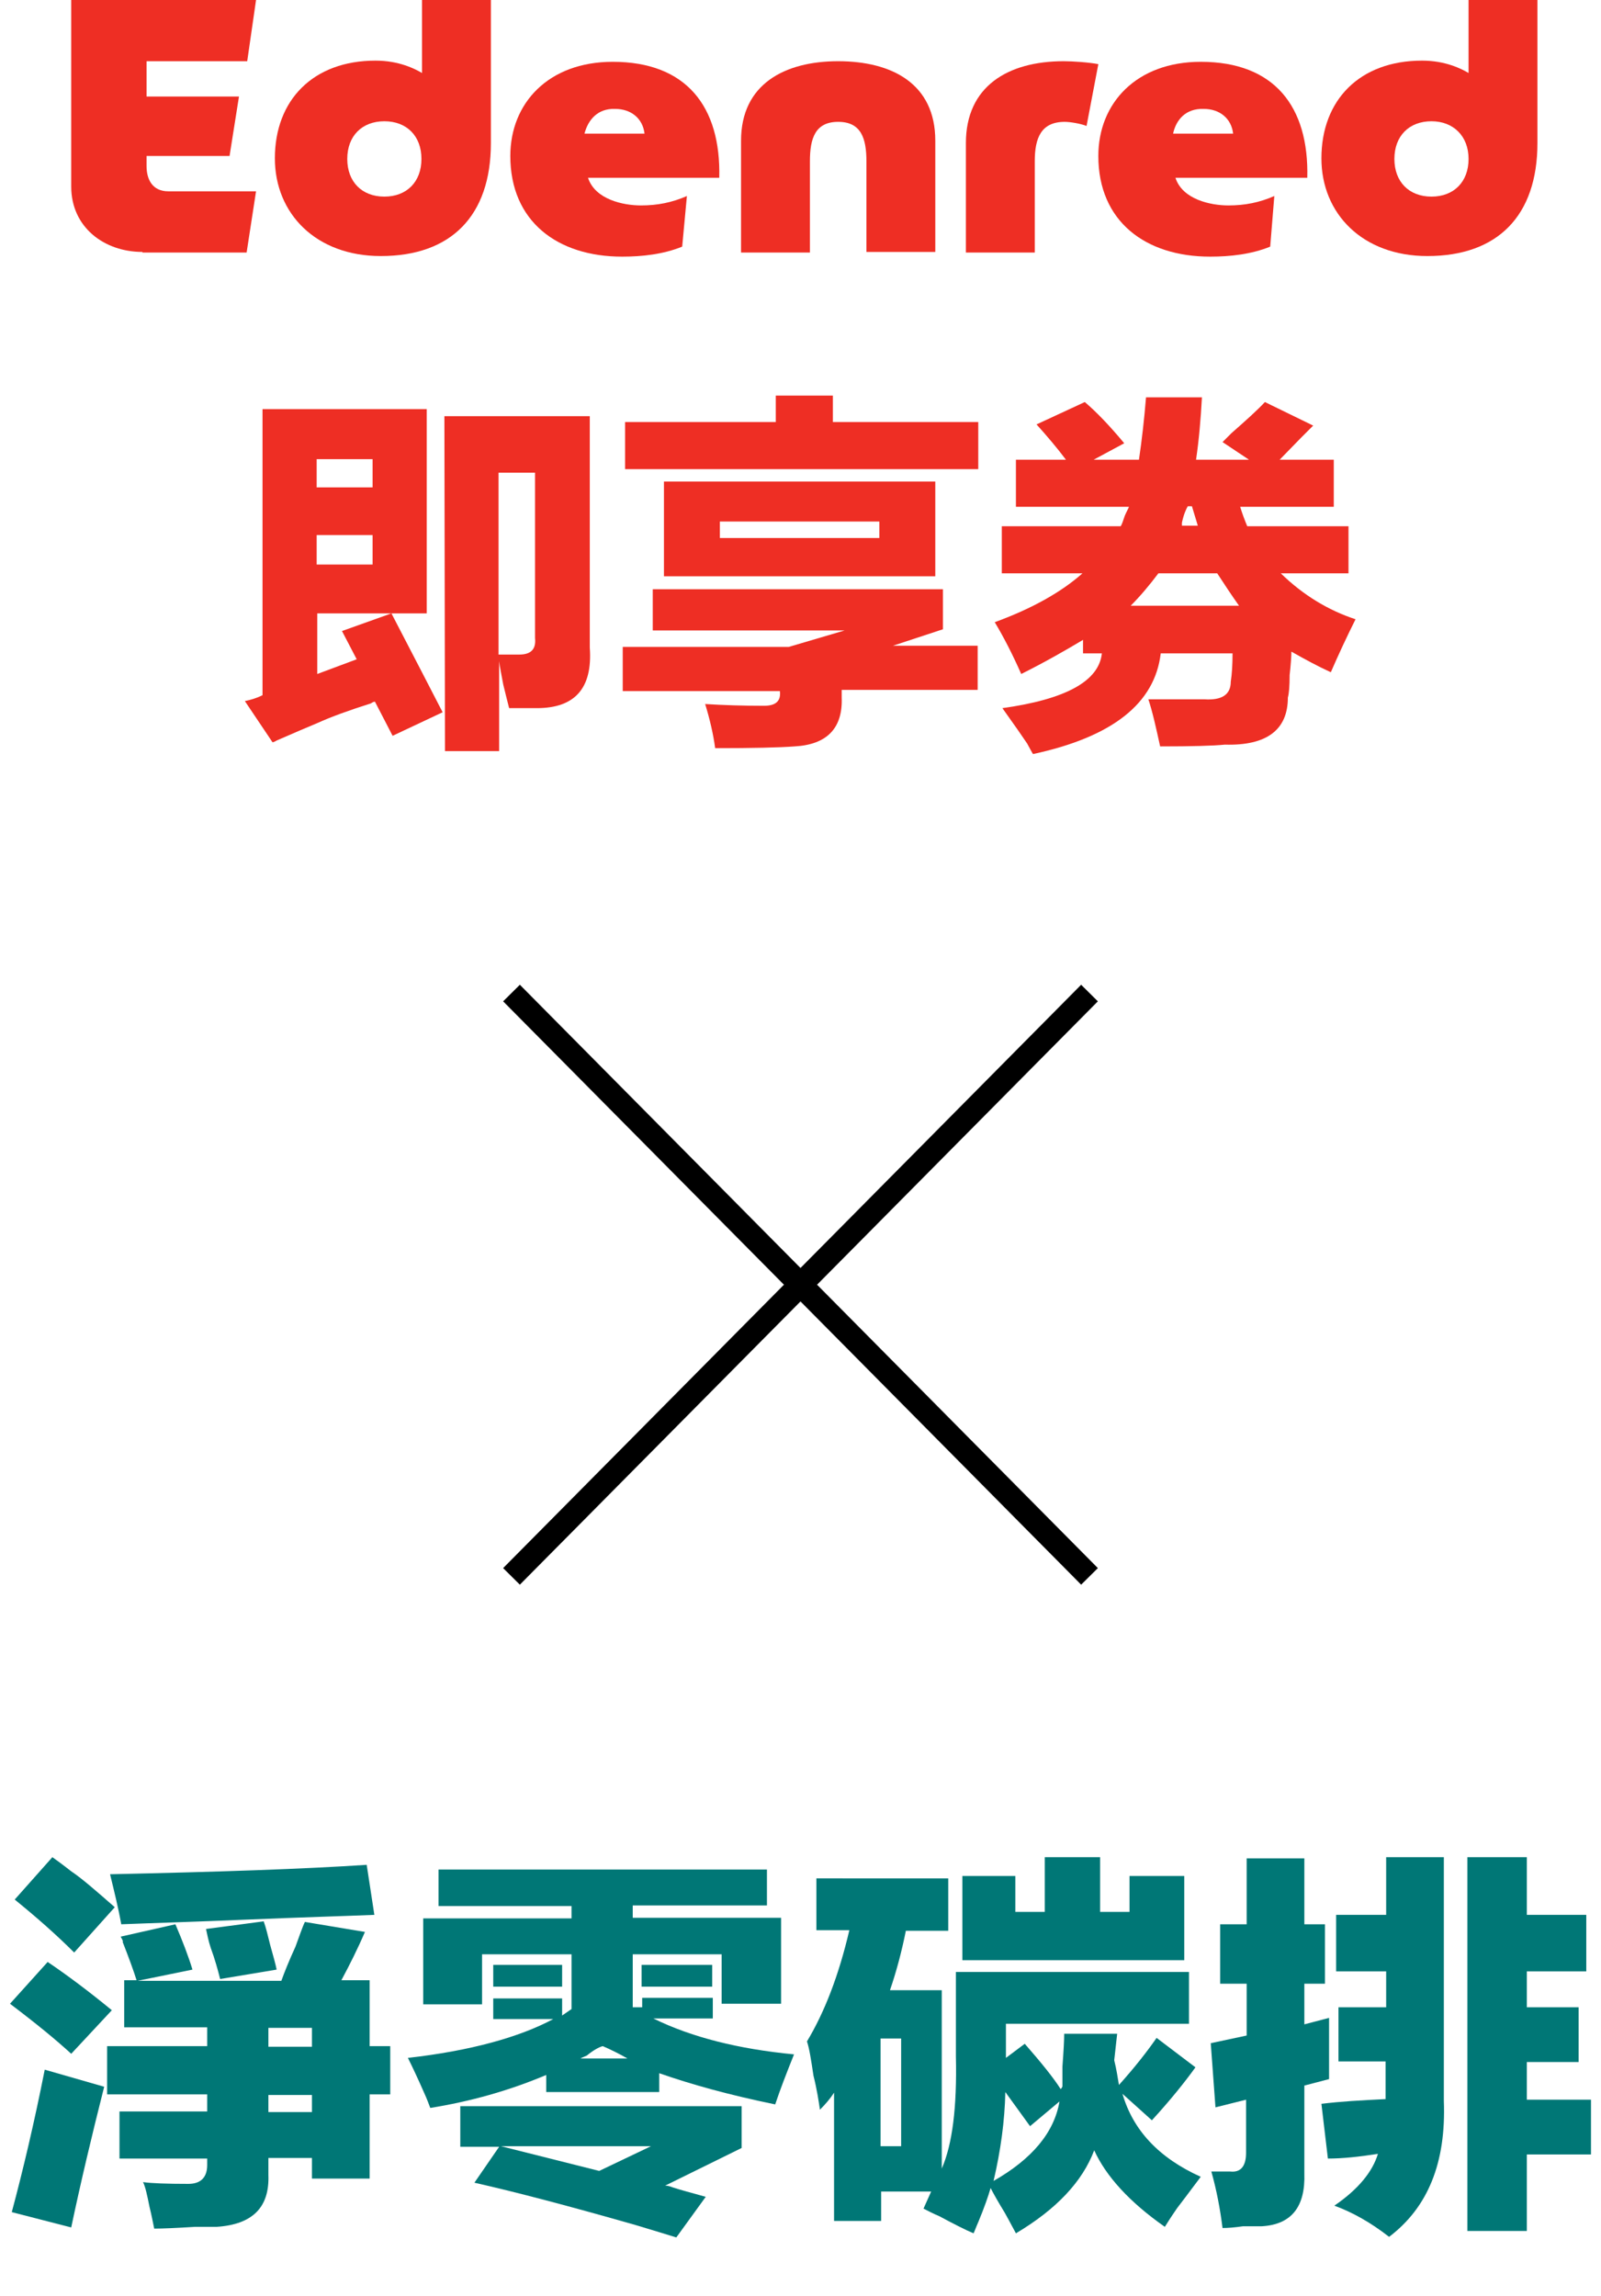
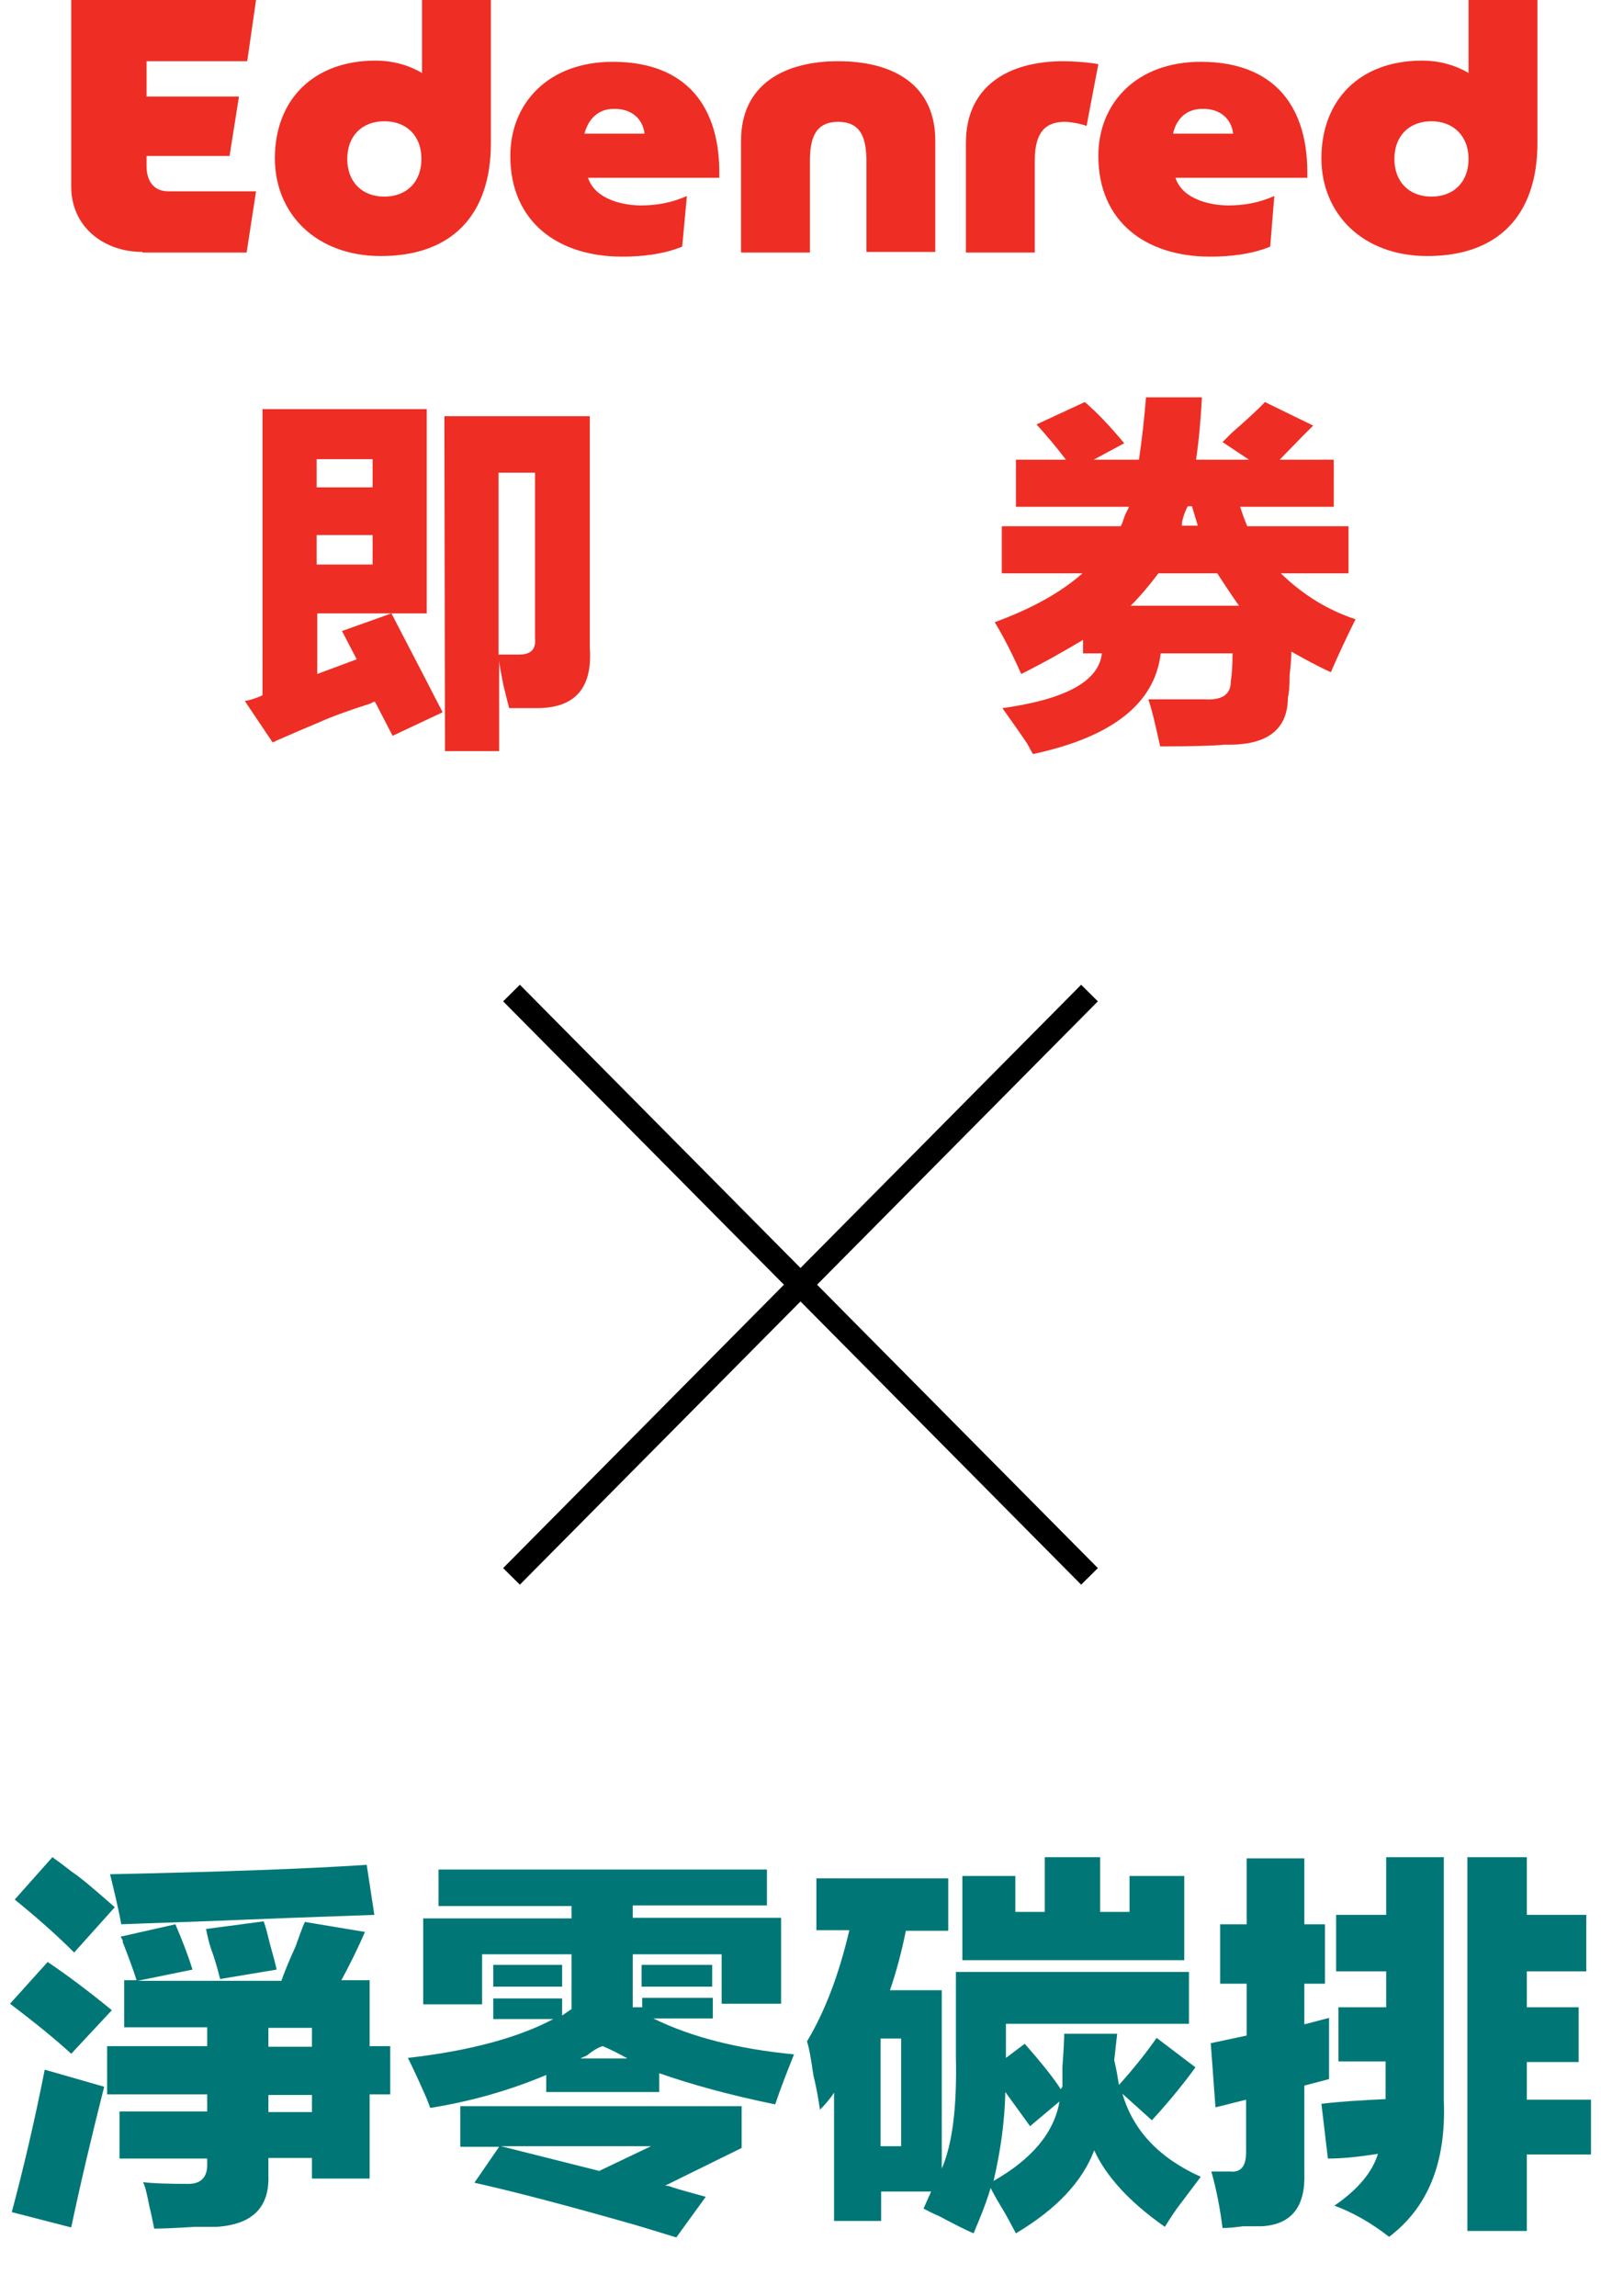
<svg xmlns="http://www.w3.org/2000/svg" version="1.1" id="Layer_1" x="0px" y="0px" viewBox="0 0 272 390" style="enable-background:new 0 0 272 390;" xml:space="preserve">
  <style type="text/css">
	.st0{fill:#EE2E24;}
	.st1{fill:none;stroke:#000000;stroke-width:4;stroke-miterlimit:10;}
	.st2{fill:#007776;}
</style>
  <path class="st0" d="M24.2,42.8c-6.5,0-12.1-4.2-12.1-11.1V0h31.4L42,10.4H24.9v6h15.7L39,26.5H24.9v1.7c0,2.3,1,4.3,3.7,4.3h14.9  l-1.6,10.4H24.2z" />
  <path class="st0" d="M83.4,24.3c0,12.4-6.8,19.2-18.7,19.2c-11,0-18-7.2-18-16.6c0-9.9,6.5-16.6,17.1-16.6c4,0,6.7,1.4,7.9,2.1V0  h11.7V24.3z M65.3,20.6c-3.8,0-6.3,2.5-6.3,6.4s2.5,6.4,6.3,6.4c3.8,0,6.3-2.5,6.3-6.4S69.1,20.6,65.3,20.6z" />
  <path class="st0" d="M115.9,41.9c-3.2,1.3-6.8,1.7-10.2,1.7c-11,0-19-6-19-17.1c0-9,6.5-16,17.4-16c12.5,0,18.4,7.6,18.1,19.7H99.9  c1.2,3.7,6,4.7,9,4.7c2.8,0,5.3-0.5,7.8-1.6L115.9,41.9L115.9,41.9z M99.3,22.7h10.2c-0.3-2.6-2.3-4.2-5-4.2  C101.5,18.4,99.9,20.4,99.3,22.7L99.3,22.7z" />
  <path class="st0" d="M147.2,27.4c0-3.9-0.9-6.7-4.8-6.7c-3.9,0-4.8,2.8-4.8,6.7v15.5h-11.7V23.9c0-9.6,7.4-13.5,16.5-13.5  c9.1,0,16.5,3.8,16.5,13.5v18.9h-11.7V27.4z" />
  <path class="st0" d="M184.6,21.4c-1-0.4-2.8-0.7-3.7-0.7c-4,0-5.1,2.7-5.1,6.7v15.5h-11.7V24.3c0-9.6,7.1-13.9,16.6-13.9  c1.6,0,4.4,0.2,5.9,0.5L184.6,21.4L184.6,21.4z" />
  <path class="st0" d="M215.8,41.9c-3.2,1.3-6.8,1.7-10.2,1.7c-11,0-19-6-19-17.1c0-9,6.5-16,17.4-16c12.5,0,18.4,7.6,18.1,19.7h-22.4  c1.2,3.7,6,4.7,9,4.7c2.8,0,5.3-0.5,7.8-1.6L215.8,41.9L215.8,41.9z M199.3,22.7h10.2c-0.3-2.6-2.3-4.2-5-4.2  C201.4,18.4,199.8,20.4,199.3,22.7L199.3,22.7z" />
  <path class="st0" d="M261.2,24.3c0,12.4-6.8,19.2-18.7,19.2c-11,0-18-7.2-18-16.6c0-9.9,6.5-16.6,17.1-16.6c4,0,6.7,1.4,7.9,2.1V0  h11.7V24.3z M243.2,20.6c-3.8,0-6.3,2.5-6.3,6.4s2.5,6.4,6.3,6.4s6.3-2.5,6.3-6.4S246.9,20.6,243.2,20.6z" />
  <path class="st0" d="M66.5,104.2c4,7.7,6.9,13.3,8.7,16.8l-8.5,4l-3-5.8c-0.2,0-0.4,0.1-0.7,0.3c-3.8,1.2-6.8,2.3-9,3.3  c-1.7,0.7-4,1.7-7,3c-0.3,0.2-0.6,0.3-0.7,0.3l-4.7-7c1-0.2,2-0.5,3-1V69.5h27.9v34.7H53.9v10.3l6.7-2.5l-2.5-4.8L66.5,104.2  L66.5,104.2z M53.8,78v4.8h9.5V78H53.8z M53.8,95.9h9.5v-5h-9.5V95.9z M75.5,70.7h24.7V110c0.5,6.9-2.5,10.3-9,10.3h-4.7  c-0.2-0.7-0.5-2-1-4c-0.3-1.7-0.6-3-0.7-4v15.3h-9.2L75.5,70.7L75.5,70.7z M84.7,80.3v30.9h3.5c2,0,2.9-0.9,2.7-2.8V80.3L84.7,80.3  L84.7,80.3z" />
-   <path class="st0" d="M160.2,99.9v7l-8.5,2.8h14.4v7.5H143v1.3c0.2,5.2-2.5,8-8,8.3c-2.7,0.2-7.1,0.3-13.5,0.3  c-0.3-2.3-0.9-4.9-1.7-7.5c3.1,0.2,6.5,0.3,10,0.3c2,0,2.9-0.8,2.7-2.5h-26.7v-7.5H134l9.5-2.8h-32.6v-7H160.2L160.2,99.9z   M131.8,67.2h9.7v4.5h24.7v8h-60v-8h25.6V67.2z M158.9,97.9h-46.1V81.8h46.1V97.9z M122.3,88.6v2.8h27.1v-2.8H122.3z" />
  <path class="st0" d="M226.9,86.1h-16.2c0.3,1,0.7,2.1,1.2,3.3h17.2v8h-11.5c3.8,3.7,8.1,6.3,12.7,7.8c-1.5,3-2.9,6-4.2,9  c-2.2-1-4.4-2.2-6.7-3.5c0,0.8-0.1,2.2-0.3,4c0,1.8-0.1,3.1-0.3,3.8c0,5.5-3.6,8.2-10.7,8c-2,0.2-5.6,0.3-11,0.3  c-0.7-3.2-1.3-5.9-2-8h9.5c3,0.2,4.5-0.8,4.5-3c0.2-1.3,0.3-2.9,0.3-4.8h-12.2c-1,8.5-8.2,14.2-21.7,17.1c-0.2-0.3-0.5-0.9-1-1.8  c-0.8-1.2-2.2-3.2-4.2-6c10.8-1.5,16.4-4.6,16.9-9.3h-3.2v-2.3c-3,1.8-6.5,3.8-10.5,5.8c-1.5-3.4-3-6.3-4.5-8.8  c6.3-2.3,11.3-5.1,14.9-8.3h-13.7v-8h20.2c0.2-0.3,0.4-0.9,0.7-1.8c0.3-0.7,0.6-1.2,0.7-1.5h-19.2v-8h8.5c-1.5-2-3.2-4-5-6l8.2-3.8  c2,1.7,4.2,4,6.7,7l-5.2,2.8h7.7c0.5-3.4,0.9-6.9,1.2-10.6h9.5c-0.2,3.7-0.5,7.2-1,10.6h9l-4.5-3c0.3-0.3,0.8-0.8,1.5-1.5  c2.5-2.2,4.4-3.9,5.7-5.3l8.2,4c-0.5,0.5-1.2,1.2-2,2l-3.7,3.8h9.2V86.1L226.9,86.1z M210.5,102.9c-1.2-1.7-2.4-3.5-3.7-5.5h-10  c-1.5,2-3.1,3.9-4.7,5.5H210.5z M203.5,89.3l-1-3.3h-0.7c-0.3,0.5-0.7,1.4-1,2.8v0.5L203.5,89.3L203.5,89.3z" />
  <path class="st1" d="M86.9,168.7l98.2,99.1" />
  <path class="st1" d="M185.1,168.7l-98.2,99.1" />
  <g>
    <path class="st2" d="M8.1,333.3c3.4,2.3,7,5,10.9,8.2l-6.9,7.4c-2.5-2.3-5.9-5.1-10.4-8.5L8.1,333.3z M7.6,351.6l10.1,2.9   c-2.1,8.3-4,16.3-5.6,23.9L2,375.8C3.9,368.7,5.8,360.7,7.6,351.6z M8.9,315.5c0.7,0.5,1.8,1.3,3.2,2.4c1.8,1.2,4.2,3.3,7.4,6.1   l-6.9,7.7c-3-3-6.4-6-10.1-9L8.9,315.5z M62,328.2c-1.2,2.8-2.6,5.6-4,8.2h4.8v11.2h3.5v8.2h-3.5v14.3H53v-3.5h-7.4v2.9   c0.2,5.5-2.7,8.4-8.8,8.8c-0.5,0-1.8,0-3.7,0c-3.2,0.2-5.5,0.3-6.9,0.3c-0.2-0.9-0.4-2.1-0.8-3.7c-0.4-2-0.7-3.4-1.1-4.2   c1.4,0.2,4,0.3,7.7,0.3c2.1,0,3.2-1.1,3.2-3.2v-1.1H20.3v-8h14.9v-2.9h-17v-8.2h17v-3.2H21.1v-8h2.1c-0.5-1.6-1.3-3.8-2.4-6.6   c0.2,0.2,0.1-0.1-0.3-0.8l9.3-2.1c1.2,2.8,2.2,5.4,2.9,7.7l-9.3,1.9h24.4c0.5-1.4,1.3-3.4,2.4-5.8c0.7-1.9,1.2-3.4,1.6-4.2   L62,328.2z M18.7,318.4c18.6-0.4,33.1-0.9,43.6-1.6l1.3,8.5c-4.8,0.2-12,0.4-21.5,0.8c-9.4,0.4-16.6,0.6-21.5,0.8   C20.1,324.1,19.4,321.3,18.7,318.4z M44.8,326.4c0.4,1.1,0.7,2.4,1.1,4c0.5,1.8,0.9,3.2,1.1,4.2l-9.6,1.6c-0.4-1.6-0.9-3.4-1.6-5.3   c-0.4-1.2-0.6-2.3-0.8-3.2L44.8,326.4z M53,344.5h-7.4v3.2H53V344.5z M45.6,355.9v2.9H53v-2.9H45.6z" />
    <path class="st2" d="M74.5,323.7v-6.1h55.8v6.1h-22.8v2.1h25.2v14.6h-10.1V332h-15.1v9h1.6v-1.6h12v3.5h-10.1   c6.5,3.2,14.5,5.2,23.9,6.1c-1.2,3-2.3,5.8-3.2,8.5c-7.8-1.6-14.3-3.4-19.7-5.3v3.2H92.8v-2.9c-6.4,2.7-12.9,4.5-19.7,5.6   c-0.2-0.5-0.5-1.4-1.1-2.7c-1.1-2.5-2-4.4-2.7-5.8c10.6-1.2,18.9-3.5,24.7-6.6H83.8v-3.5h11.7v2.9l1.6-1.1V332H81.9v8.5H71.9v-14.6   h25.2v-2.1H74.5z M126,357.7v7.2l-13,6.4c0.4,0,0.8,0.1,1.3,0.3c1.2,0.4,3.1,0.9,5.6,1.6l-5,6.9c-1.6-0.5-3.9-1.2-6.9-2.1   c-11.2-3.2-20.3-5.6-27.4-7.2l4.2-6.1h-6.6v-6.9H126z M83.8,333.8h11.7v3.7H83.8V333.8z M110.6,364.6H85.1l16.7,4.2L110.6,364.6z    M102.4,347.6c-0.7,0.2-1.6,0.7-2.7,1.6c-0.5,0.2-0.9,0.4-1.1,0.5h8C105.2,348.9,103.8,348.2,102.4,347.6z M109,333.8h12v3.7h-12   V333.8z" />
    <path class="st2" d="M161.1,319.2v8.8h-7.2c-0.7,3.5-1.6,6.9-2.7,10.1h8.8v30.3c1.8-4.1,2.6-10.4,2.4-19.1v-14.3H202v8.8h-31.1v5.8   l3.2-2.4c2.8,3.2,4.9,5.8,6.1,7.7c0.2-0.2,0.3-0.4,0.3-0.5V354c0-0.4,0-1.3,0-2.9c0.2-2.7,0.3-4.5,0.3-5.6h9l-0.5,4.5   c0.4,1.6,0.6,3,0.8,4.2c2.7-3,4.8-5.7,6.4-8l6.6,5c-1.8,2.5-4.2,5.5-7.4,9l-5-4.5c1.8,6.2,6.2,10.9,13.3,14.1c-0.7,0.9-2,2.7-4,5.3   c-1.1,1.6-1.8,2.7-2.1,3.2c-6-4.2-10-8.6-12-13c-2,5.3-6.4,10-13.3,14.1c-0.4-0.7-1-1.9-1.9-3.5c-1.1-1.8-1.9-3.2-2.4-4.2   c-0.4,1.4-1.1,3.4-2.1,5.8c-0.4,0.9-0.6,1.5-0.8,1.9c-1.2-0.5-3.2-1.5-5.8-2.9c-1.2-0.5-2.1-1-2.7-1.3l1.3-2.9h-8.5v5h-8v-21.8   c-0.7,1.1-1.5,2-2.4,2.9c-0.2-1.4-0.5-3.4-1.1-5.8c-0.4-2.7-0.7-4.6-1.1-5.8c3-5,5.4-11.2,7.2-18.9h-5.6v-8.8H161.1z M153.1,346.3   h-3.5v18.3h3.5V346.3z M177.6,315.5h9.3v9.3h5v-6.1h9.3V333h-37.7v-14.3h9v6.1h5V315.5z M168.8,370.5c6.5-3.7,10.3-8.2,11.2-13.5   l-5,4.2l-4.2-5.8C170.7,360.3,170,365.4,168.8,370.5z" />
    <path class="st2" d="M206.5,358l-0.8-10.9l6.1-1.3V337h-4.5v-10.1h4.5v-11.2h9.8v11.2h3.5V337h-3.5v6.9l4.2-1.1c0,3.9,0,7.3,0,10.4   l-4.2,1.1v14.9c0.2,5.7-2.2,8.7-7.2,9c-0.7,0-1.8,0-3.2,0c-1.4,0.2-2.6,0.3-3.5,0.3c-0.4-3.2-1-6.4-1.9-9.6c1.2,0,2.3,0,3.2,0   c1.8,0.2,2.7-0.9,2.7-3.2v-9L206.5,358z M227.5,341h8v-6.1H227v-9.6h8.5v-9.8h9.8v41.4c0.4,10.5-2.7,18.1-9.3,23.1   c-3.2-2.5-6.3-4.2-9.3-5.3c4.1-2.8,6.5-5.8,7.4-8.8c-3.2,0.5-6,0.8-8.5,0.8l-1.1-9.3c3.2-0.4,6.8-0.6,10.9-0.8v-6.4h-8V341z    M249.3,315.5h10.1v9.8h10.1v9.6h-10.1v6.1h8.8v9.3h-8.8v6.4h10.9v9.3h-10.9v13h-10.1V315.5z" />
  </g>
</svg>